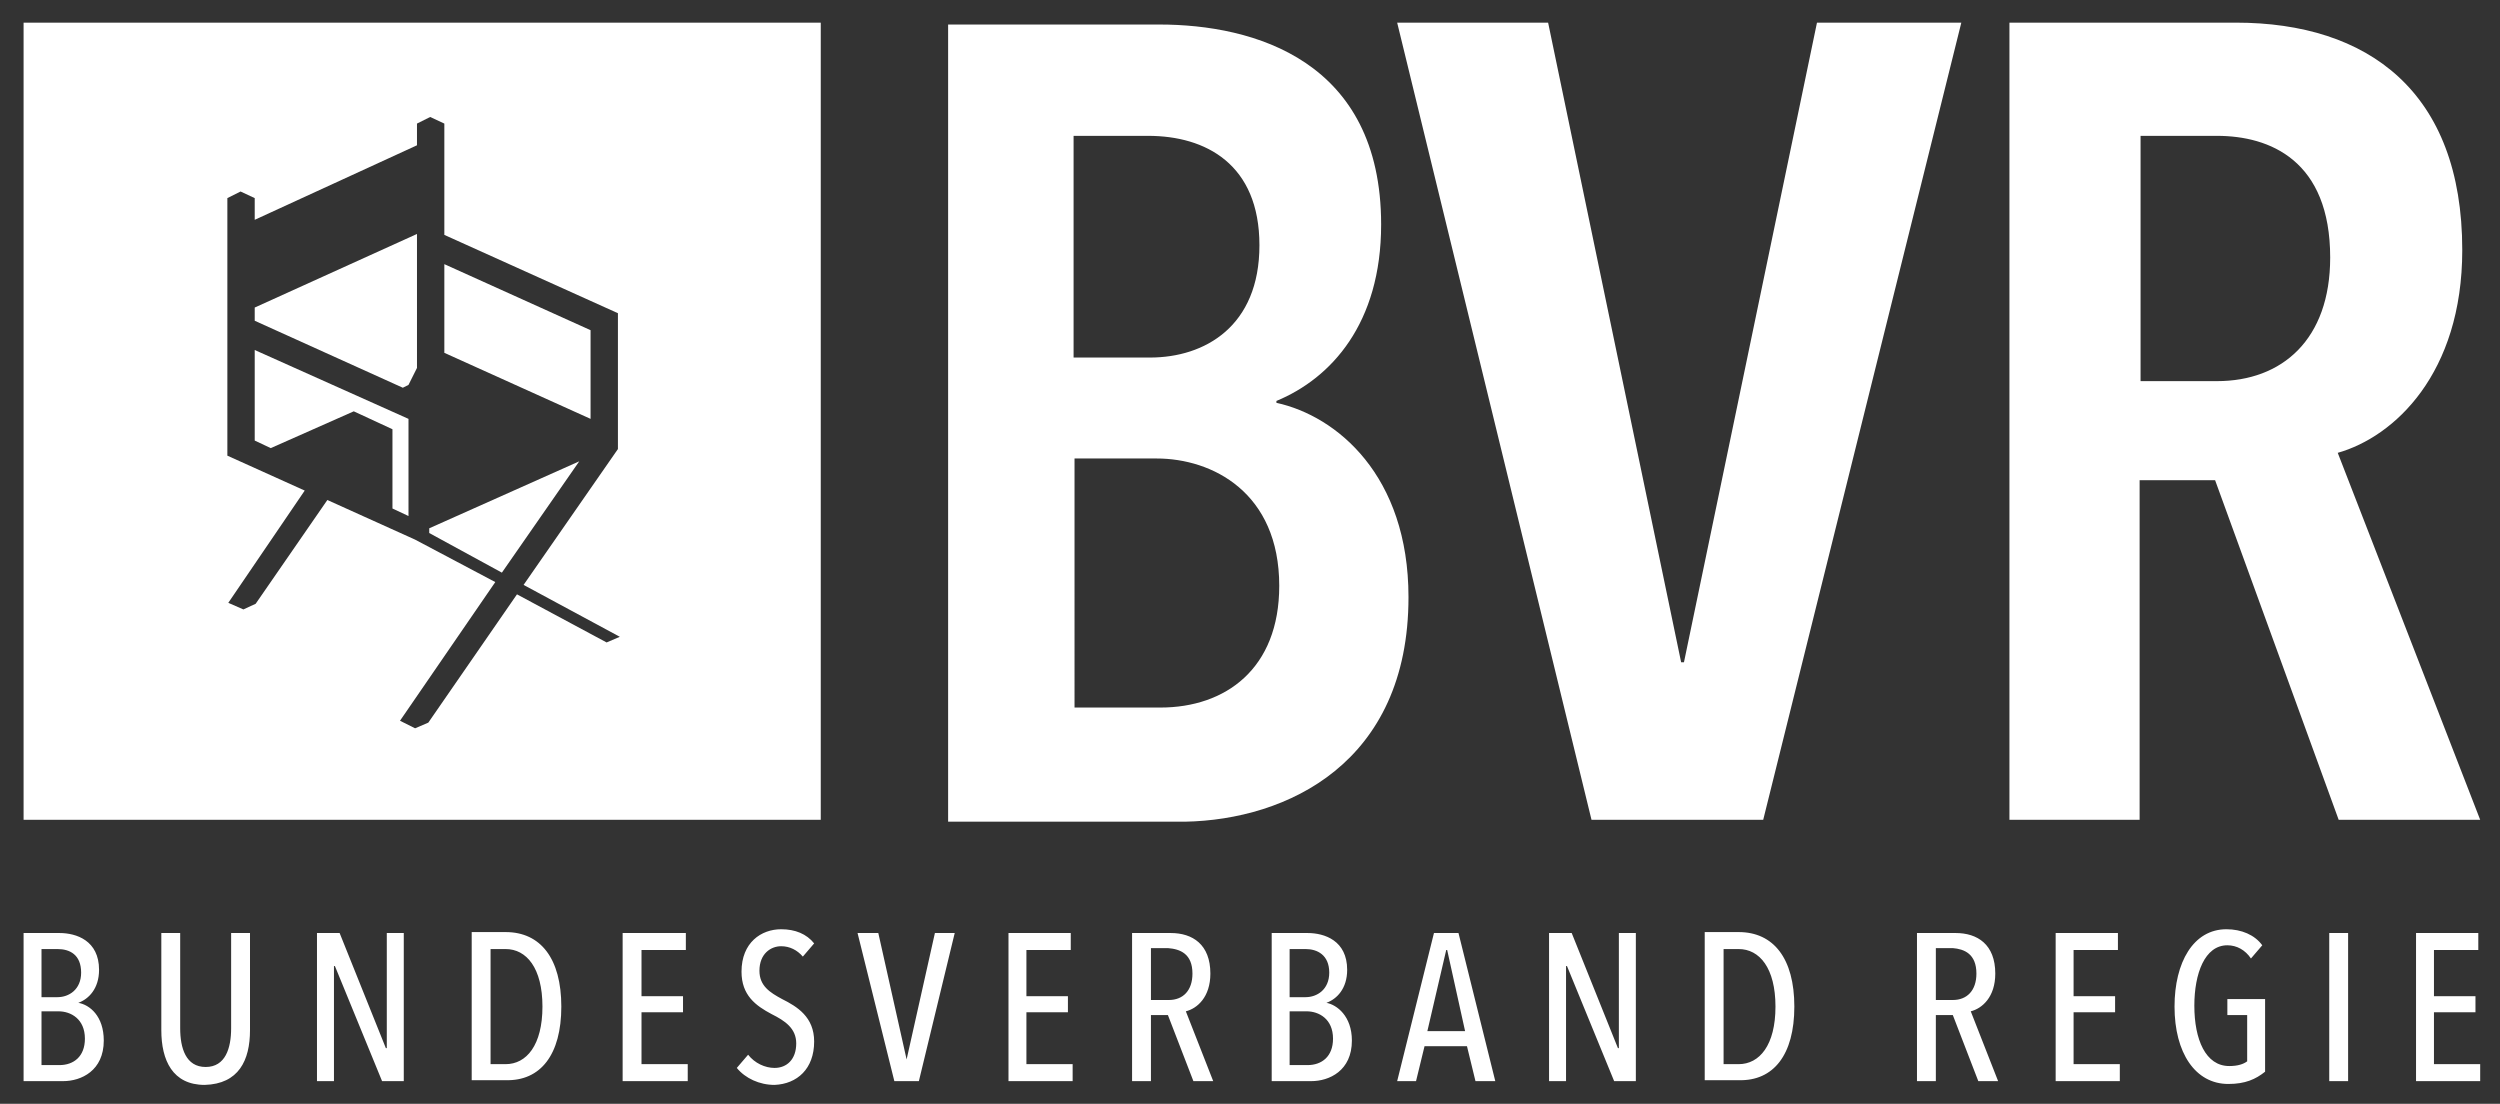
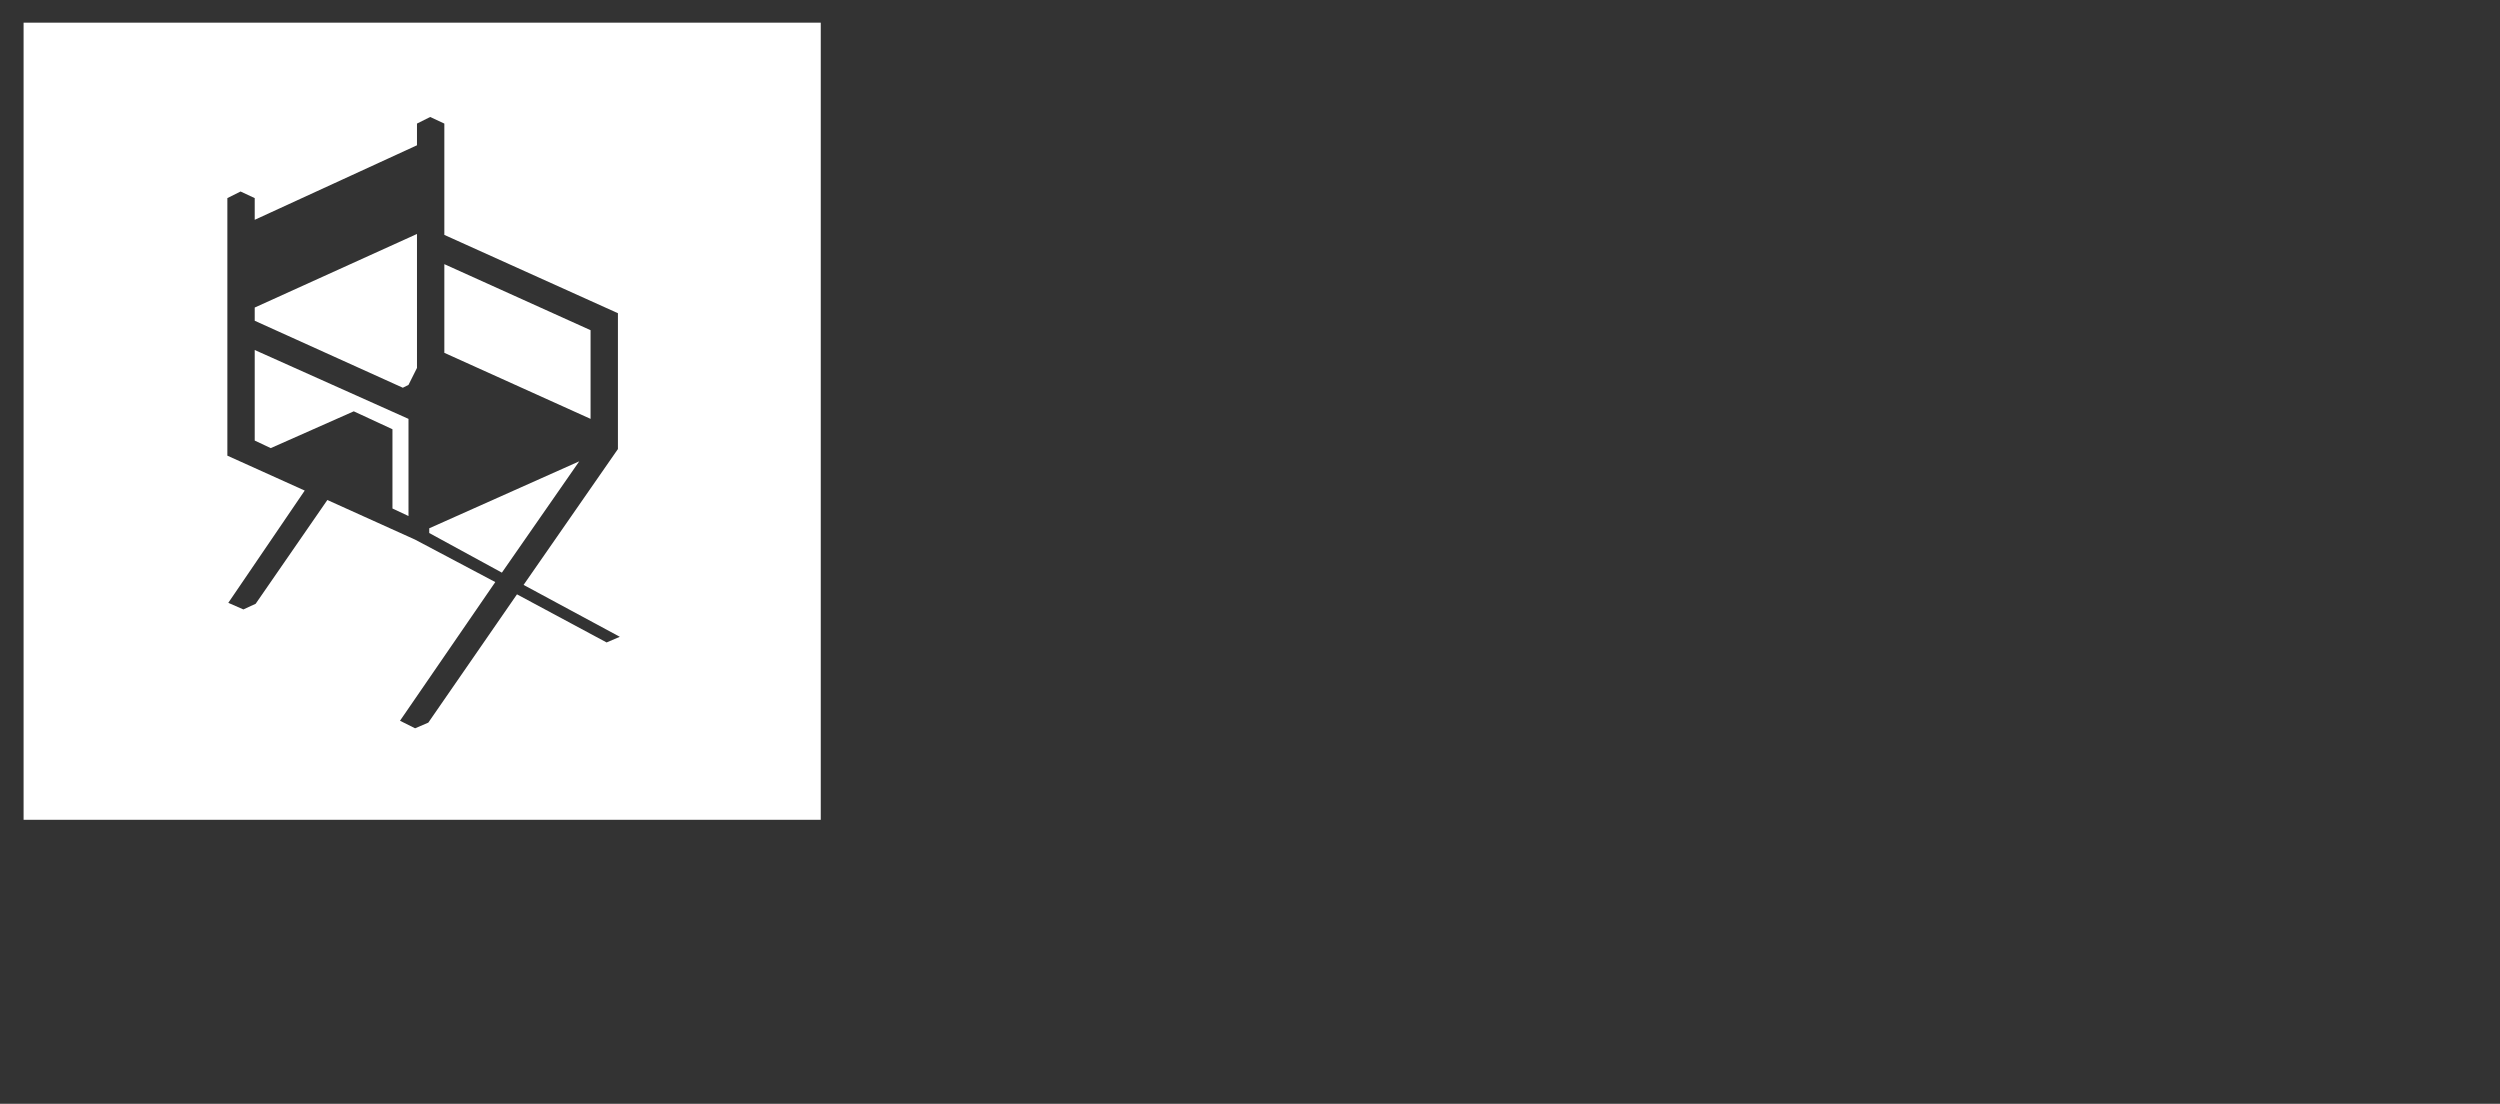
<svg xmlns="http://www.w3.org/2000/svg" version="1.1" id="Ebene_1" x="0px" y="0px" viewBox="0 0 265 117" style="enable-background:new 0 0 265 117;" xml:space="preserve">
  <rect x="0" y="0" width="265" height="117" fill="#333333" stroke="none" />
  <style type="text/css">
	.st0{fill:#FFFFFF;}
</style>
  <g>
-     <path class="st0" d="M247,27.3c0,8.7-5.1,13.1-12,13.1h-8.1v-26h8.1C240.6,14.4,247,17,247,27.3 M262.9,86.9L247.8,48   c6-1.7,13.2-8.4,13.2-21.5c0-16.8-10-24.1-24-24.1h-24v84.5h13.8v-36h8l13.1,36H262.9z M135.6,62.1c0,8.8-5.7,12.9-12.6,12.9h-9.1   V48.6h8.7C128.5,48.6,135.6,52.2,135.6,62.1 M133.5,26c0,8.6-5.8,11.9-11.6,11.9h-8.1V14.4h7.9C127.8,14.4,133.5,17.4,133.5,26    M149.3,63.3c0-12.9-7.6-19.2-14-20.6v-0.2c5.8-2.4,11.1-8.2,11.1-18.7c0-17.4-13.5-21.2-23.5-21.2h-22.4v84.5h25.1   C136.4,86.9,149.3,80.9,149.3,63.3" />
-     <path class="st0" d="M262.9,114.6v-1.8H258v-5.5h4.4v-1.7H258v-4.9h4.7v-1.8h-6.6v15.7C256.1,114.6,262.9,114.6,262.9,114.6z    M248.9,98.9h-2v15.7h2V98.9z M236,98.5c-3.5,0-5.5,3.5-5.5,8.2c0,4.9,2.2,8.2,5.7,8.2c1.8,0,2.9-0.5,3.9-1.3v-7.7h-4v1.7h2.1v4.9   c-0.4,0.3-1,0.5-1.9,0.5c-2.5,0-3.7-2.8-3.7-6.4c0-3.4,1.1-6.4,3.5-6.4c1,0,1.9,0.5,2.5,1.4l1.2-1.4C239,99.1,237.6,98.5,236,98.5    M224.7,114.6v-1.8h-4.9v-5.5h4.4v-1.7h-4.4v-4.9h4.7v-1.8h-6.6v15.7C217.9,114.6,224.7,114.6,224.7,114.6z M209.5,103.2   c0,1.8-1,2.8-2.5,2.8h-1.8v-5.5h1.8C208.2,100.6,209.5,101.1,209.5,103.2 M211.8,114.6l-2.9-7.4c1.2-0.3,2.6-1.5,2.6-4   c0-3.1-1.9-4.3-4.2-4.3h-4.1v15.7h2v-7h1.8l2.7,7C209.7,114.6,211.8,114.6,211.8,114.6z M188.2,106.7c0,4.1-1.7,6.1-3.9,6.1h-1.6   v-12.2h1.6C186.5,100.6,188.2,102.6,188.2,106.7 M190.2,106.7c0-5.1-2.2-7.9-5.9-7.9h-3.6v15.7h3.6   C188,114.6,190.2,111.8,190.2,106.7 M173.4,114.6V98.9h-1.8v12.2h-0.1l-4.9-12.2h-2.4v15.7h1.8v-12.2h0.1l5,12.2H173.4z    M155.3,109.3h-4l2-8.6h0.1L155.3,109.3z M158.5,114.6l-3.9-15.7H152l-3.9,15.7h2l0.9-3.7h4.5l0.9,3.7H158.5z M140.6,106.3   c1.1-0.4,2.2-1.5,2.2-3.5c0-3.1-2.4-3.9-4.2-3.9h-3.8v15.7h4.2c1.9,0,4.3-1.1,4.3-4.3C143.3,107.7,141.7,106.5,140.6,106.3   L140.6,106.3z M141.3,110.1c0,1.9-1.2,2.8-2.7,2.8h-1.9v-5.7h1.8C139.8,107.2,141.3,108,141.3,110.1 M140.9,103.1   c0,1.8-1.3,2.6-2.5,2.6h-1.7v-5.1h1.7C139.6,100.6,140.9,101.2,140.9,103.1 M126.4,103.2c0,1.8-1,2.8-2.5,2.8H122v-5.5h1.8   C125.1,100.6,126.4,101.1,126.4,103.2 M128.6,114.6l-2.9-7.4c1.2-0.3,2.6-1.5,2.6-4c0-3.1-1.9-4.3-4.2-4.3H120v15.7h2v-7h1.8l2.7,7   C126.5,114.6,128.6,114.6,128.6,114.6z M113.7,114.6v-1.8h-4.9v-5.5h4.4v-1.7h-4.4v-4.9h4.7v-1.8h-6.6v15.7   C106.9,114.6,113.7,114.6,113.7,114.6z M101.2,98.9h-2.1l-3,13.4l0,0l-3-13.4h-2.2l3.9,15.7h2.6L101.2,98.9z M86.3,110.4   c0-2.6-1.8-3.7-3.4-4.5c-1.3-0.7-2.4-1.4-2.4-3c0-1.8,1.2-2.6,2.3-2.6c0.9,0,1.7,0.4,2.3,1.1l1.2-1.4c-0.8-1-2-1.5-3.5-1.5   c-2.1,0-4.2,1.4-4.2,4.5c0,2.5,1.5,3.6,3.2,4.5c1.4,0.7,2.6,1.5,2.6,3.1c0,1.7-1,2.6-2.3,2.6c-1,0-2.1-0.5-2.8-1.4l-1.2,1.4   c0.9,1.1,2.4,1.8,4,1.8C84.5,114.9,86.3,113.3,86.3,110.4 M72.9,114.6v-1.8H68v-5.5h4.4v-1.7H68v-4.9h4.7v-1.8H66v15.7   C66,114.6,72.9,114.6,72.9,114.6z M57.5,106.7c0,4.1-1.7,6.1-3.9,6.1H52v-12.2h1.6C55.8,100.6,57.5,102.6,57.5,106.7 M59.5,106.7   c0-5.1-2.2-7.9-5.9-7.9H50v15.7h3.6C57.3,114.6,59.5,111.8,59.5,106.7 M42.8,114.6V98.9H41v12.2h-0.1L36,98.9h-2.4v15.7h1.8v-12.2   h0.1l5,12.2H42.8z M26.5,109.2V98.9h-2V109c0,2.1-0.6,4.1-2.7,4.1s-2.7-2-2.7-4.1V98.9h-2v10.3c0,3.2,1.2,5.8,4.6,5.8   C25.3,114.9,26.5,112.4,26.5,109.2 M8.3,106.3c1.1-0.4,2.2-1.5,2.2-3.5c0-3.1-2.4-3.9-4.2-3.9H2.5v15.7h4.2c1.9,0,4.3-1.1,4.3-4.3   C11,107.7,9.5,106.5,8.3,106.3L8.3,106.3z M9,110.1c0,1.9-1.2,2.8-2.7,2.8H4.4v-5.7h1.8C7.5,107.2,9,108,9,110.1 M8.6,103.1   c0,1.8-1.3,2.6-2.5,2.6H4.4v-5.1h1.7C7.4,100.6,8.6,101.2,8.6,103.1" />
-   </g>
-   <polygon class="st0" points="207.9,2.4 192.6,2.4 178.5,70.2 178.2,70.2 164.1,2.4 148.1,2.4 168.7,86.9 186.9,86.9 " />
+     </g>
  <path class="st0" d="M61.4,48.9L45.5,56v0.5l7.7,4.2L61.4,48.9L61.4,48.9z M27,46.7l1.7,0.8l8.8-3.9l4.1,1.9v8.4l1.7,0.8h0V44.4  L27,37.1V46.7z M47.1,37.4l15.5,7v-9.4l-15.5-7V37.4z M27,32.6V34l15.7,7.1l0.6-0.3l0.9-1.8V24.8L27,32.6z M44.2,15.4v-2.3l1.4-0.7  l1.5,0.7v11.8l18.4,8.3v14.4L55.5,62l10.2,5.5l-1.4,0.6L54.8,63l-9.4,13.6L44,77.2l-1.6-0.8l10.1-14.7L44,57.2l-9.3-4.2L27.1,64  l-1.3,0.6l-1.6-0.7L32.3,52l-8.2-3.7l0-27.3l1.4-0.7L27,21v2.3L44.2,15.4z M2.5,86.9H87V2.4H2.5V86.9z" />
</svg>